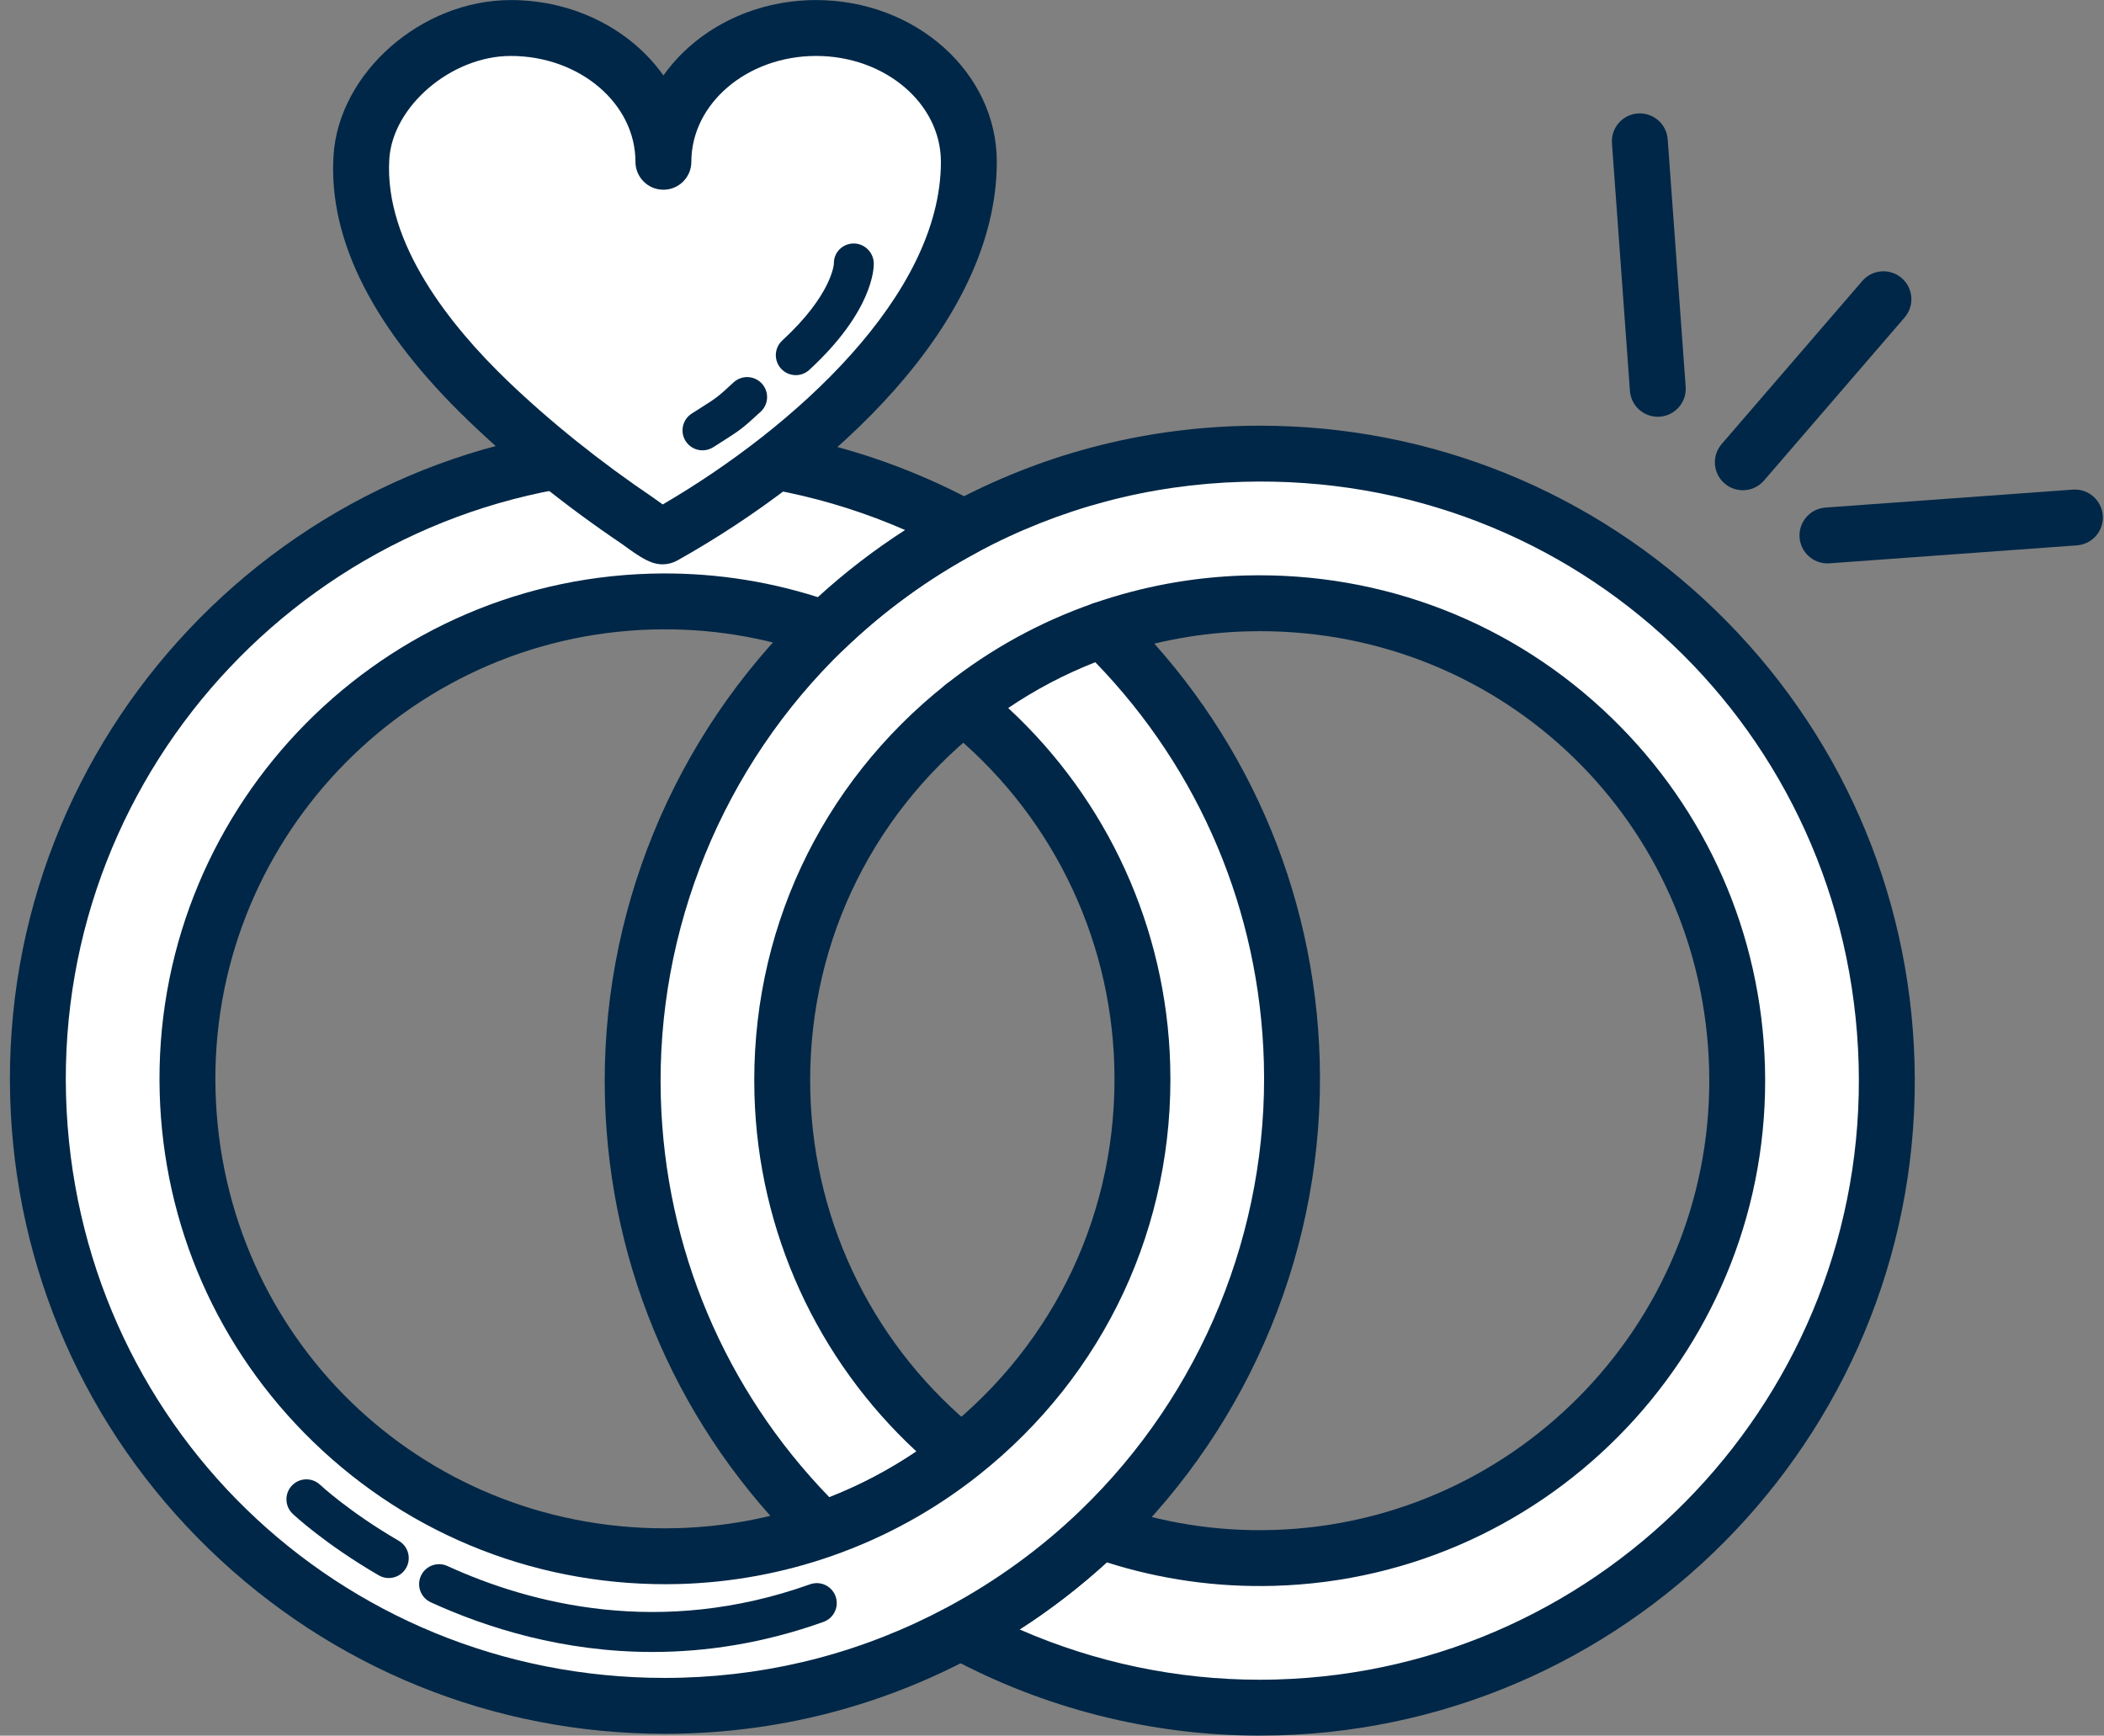
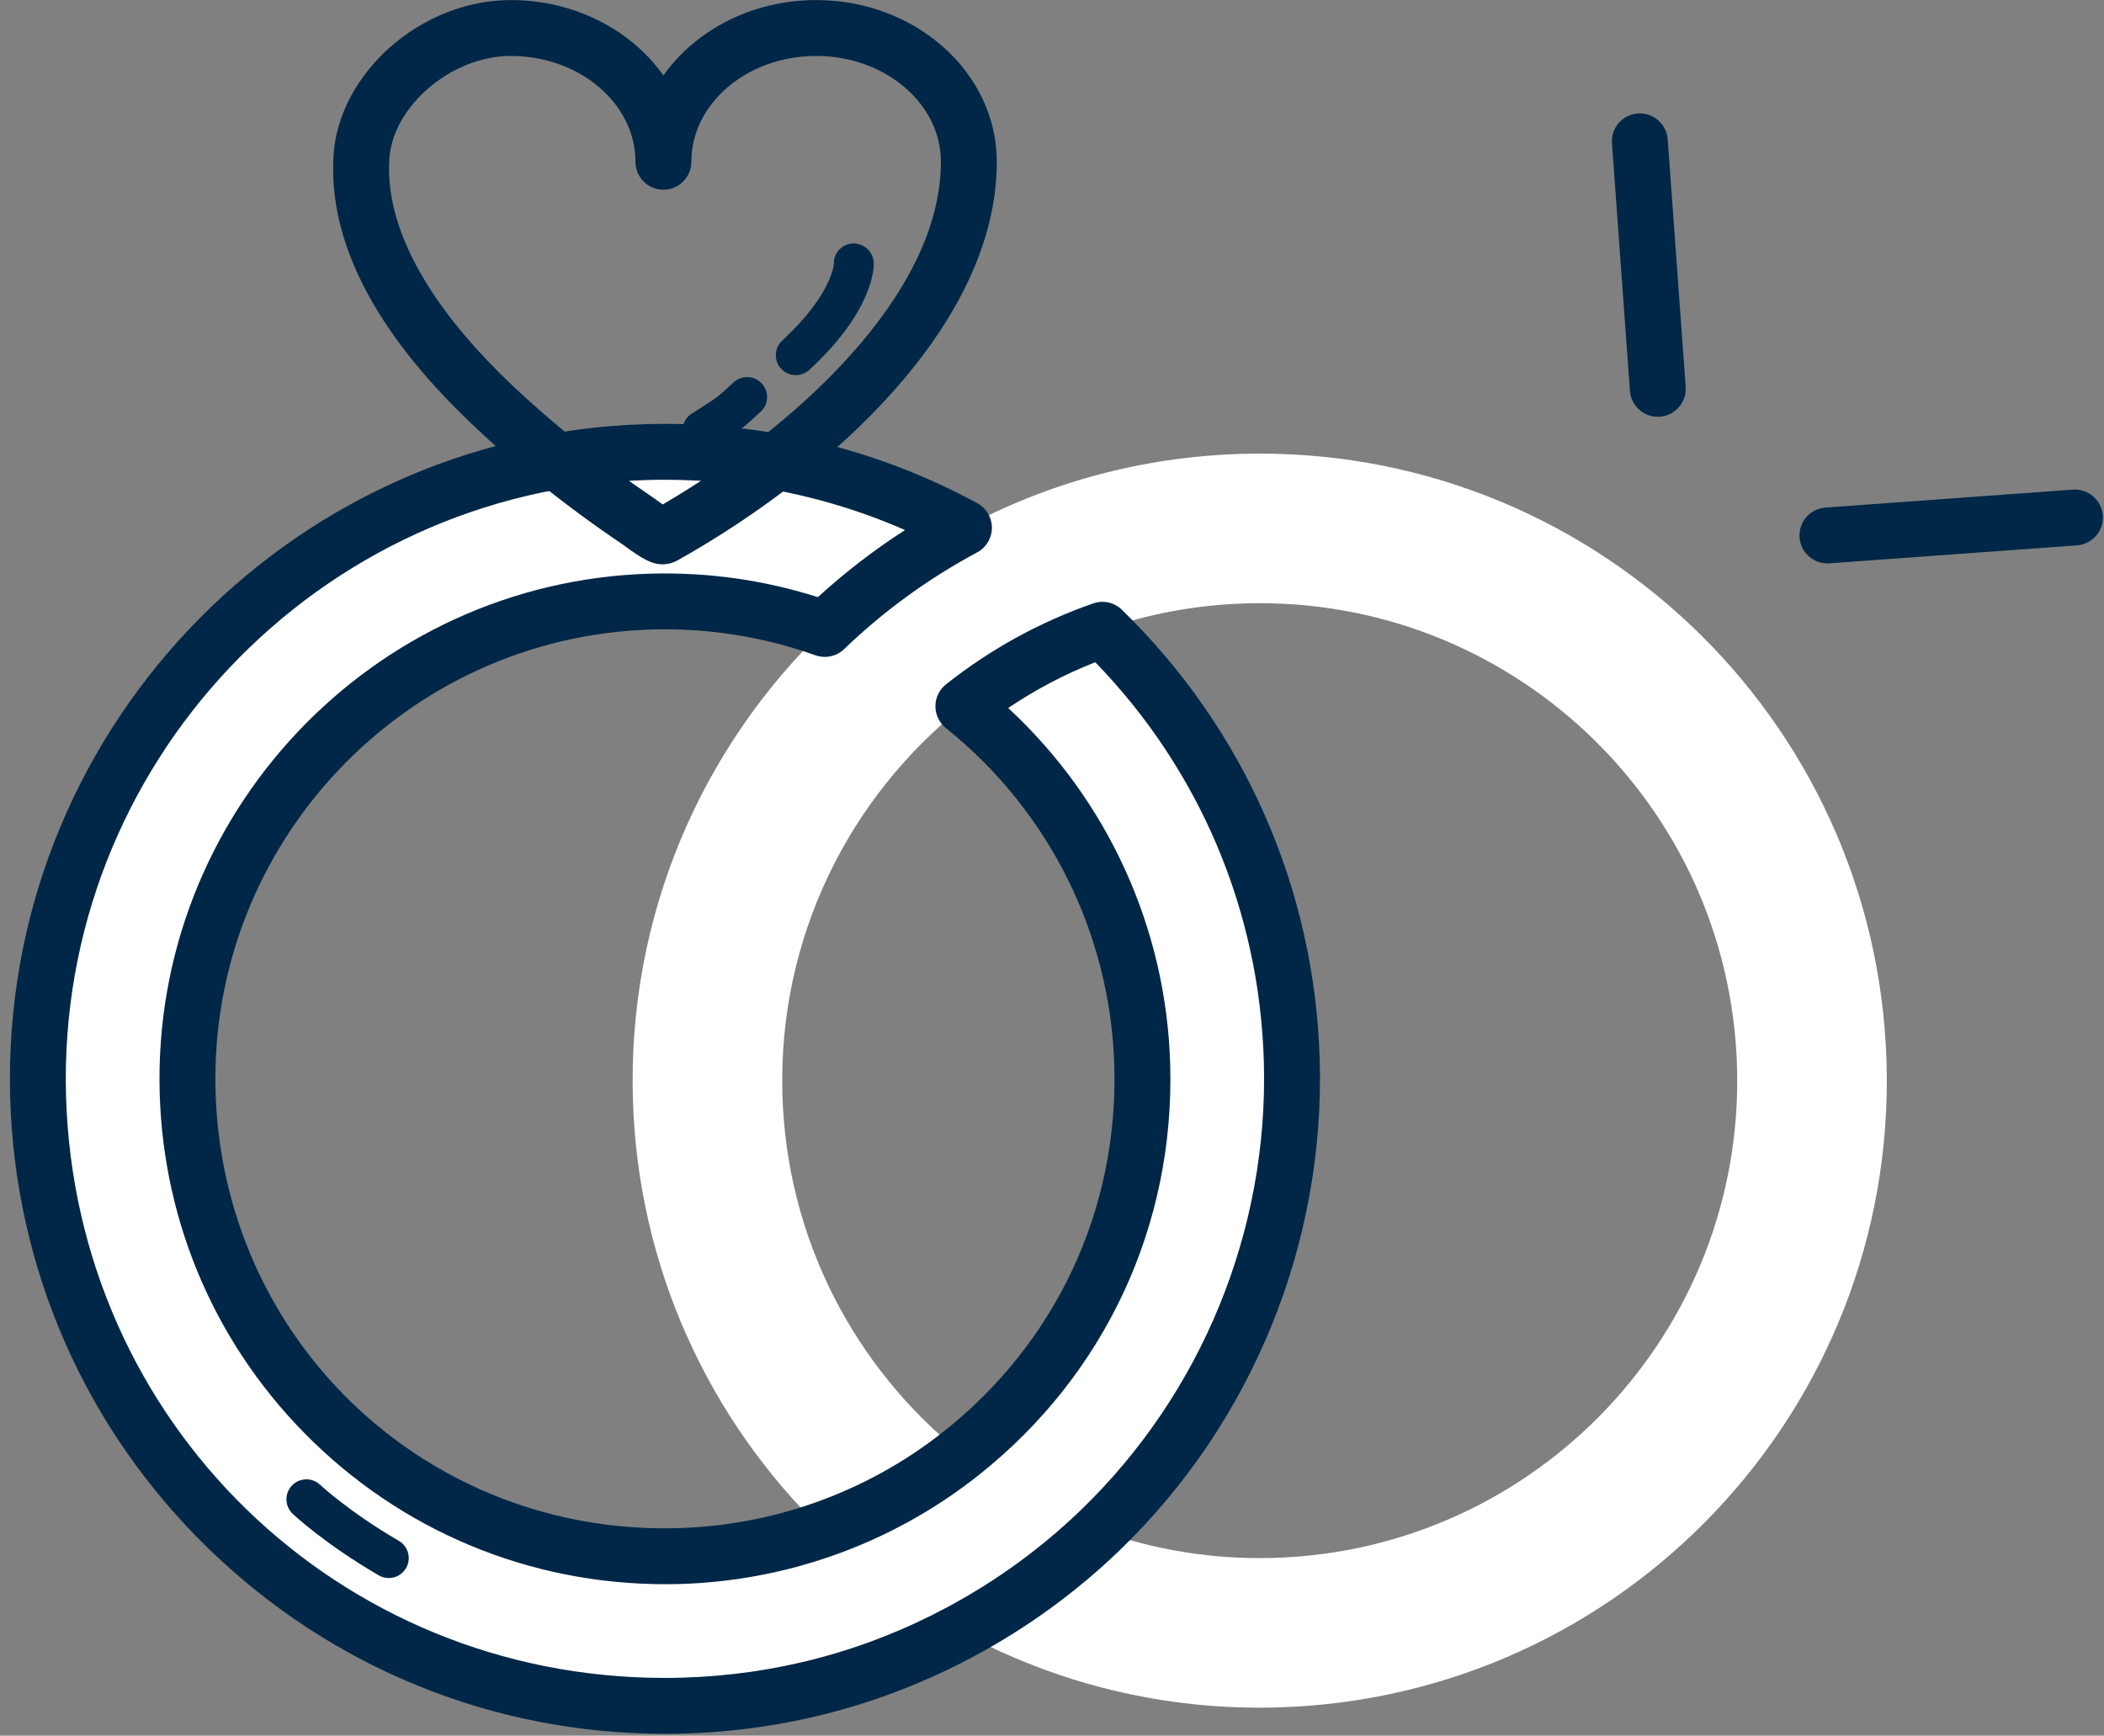
<svg xmlns="http://www.w3.org/2000/svg" height="217.4" preserveAspectRatio="xMidYMid meet" version="1.0" viewBox="80.3 103.9 263.5 217.4" width="263.5" zoomAndPan="magnify">
  <rect x="80.3" y="103.9" width="263.5" height="217.4" fill="#808080" stroke="none" />
  <g>
    <g>
      <g>
        <g>
          <path d="M218.046,295.605c6.775,2.408,14.097,3.645,21.718,3.428c33.014-0.939,59.016-28.462,58.078-61.476 c-0.939-33.016-28.464-59.019-61.477-58.079c-6.305,0.179-12.35,1.333-18.003,3.306c14.113,13.742,23.115,32.765,23.719,54.013 C242.735,259.814,233.418,280.798,218.046,295.605z" fill="none" />
        </g>
        <g>
          <path d="M223.354,237.329c-0.519-18.263-9.184-34.371-22.404-44.968c-14.273,11.314-23.22,28.987-22.662,48.595 c0.52,18.262,9.183,34.369,22.403,44.967C214.965,274.608,223.911,256.937,223.354,237.329z" fill="none" />
        </g>
        <g>
          <path d="M183.595,182.679c-6.776-2.409-14.097-3.646-21.719-3.429c-33.013,0.939-59.015,28.464-58.077,61.478 c0.938,33.016,28.464,59.017,61.476,58.077c6.306-0.18,12.351-1.333,18.005-3.305c-14.113-13.744-23.113-32.765-23.718-54.012 C158.907,218.47,168.225,197.487,183.595,182.679z" fill="none" />
        </g>
        <g>
          <g id="change1_2">
            <path d="M235.833,160.749c-12.598,0.358-24.408,3.681-34.81,9.255c-6.392,3.427-12.258,7.691-17.429,12.675 c-15.37,14.809-24.688,35.791-24.033,58.81c0.604,21.247,9.604,40.268,23.718,54.012c6.369-2.221,12.241-5.479,17.411-9.577 c-13.221-10.598-21.884-26.705-22.403-44.967c-0.558-19.607,8.389-37.28,22.662-48.595l17.413-9.577 c5.653-1.973,11.698-3.127,18.003-3.306c33.013-0.939,60.537,25.063,61.477,58.079c0.938,33.014-25.064,60.536-58.078,61.476 c-7.621,0.217-14.942-1.02-21.718-3.428c-5.171,4.98-11.037,9.247-17.43,12.673c11.77,6.399,25.323,9.891,39.681,9.481 c43.355-1.232,77.505-37.379,76.272-80.735C315.337,193.666,279.189,159.518,235.833,160.749z" fill="#FFF" />
          </g>
          <g id="change2_2">
-             <path d="M238.032,321.292c-0.001,0-0.002,0-0.003,0c-13.612,0-27.127-3.438-39.085-9.938 c-1.13-0.614-1.832-1.8-1.828-3.086s0.713-2.467,1.847-3.074c6.107-3.273,11.711-7.347,16.655-12.108 c0.957-0.921,2.351-1.221,3.601-0.777c6.573,2.336,13.439,3.428,20.446,3.227c31.031-0.883,55.561-26.847,54.679-57.877 c-0.873-30.675-25.579-54.703-56.245-54.703c-0.542,0-1.088,0.008-1.633,0.023c-5.704,0.161-11.313,1.176-16.677,3.017 l-16.891,9.29c-13.927,11.152-21.618,27.746-21.111,45.572c0.471,16.536,8.159,31.967,21.094,42.336 c0.832,0.666,1.314,1.675,1.311,2.74s-0.491,2.071-1.326,2.733c-5.548,4.397-11.75,7.809-18.433,10.139 c-1.252,0.439-2.644,0.128-3.594-0.797c-15.367-14.965-24.165-35.002-24.774-56.42c-0.655-23.038,8.495-45.428,25.104-61.43 c5.399-5.203,11.524-9.658,18.203-13.239c11.291-6.05,23.525-9.304,36.364-9.669c0.793-0.022,1.583-0.033,2.371-0.033 c21.421,0,41.697,8.228,57.093,23.167c15.427,14.97,24.259,35.05,24.87,56.541c1.285,45.217-34.455,83.048-79.671,84.334 C239.605,321.281,238.818,321.292,238.032,321.292z M207.992,307.995c9.443,4.133,19.709,6.297,30.037,6.297 c0.001,0,0.002,0,0.003,0c0.72,0,1.44-0.01,2.165-0.031c41.358-1.175,74.049-35.779,72.874-77.137 c-1.183-41.604-35.271-74.086-77.138-72.876c-11.744,0.334-22.933,3.309-33.256,8.841c-6.113,3.277-11.716,7.352-16.653,12.11 c-15.192,14.638-23.563,35.117-22.963,56.189c0.537,18.857,8.013,36.544,21.11,50.05c3.842-1.509,7.491-3.429,10.904-5.736 c-12.466-11.532-19.8-27.563-20.286-44.646c-0.573-20.151,8.169-38.899,23.986-51.438c0.153-0.121,0.316-0.229,0.488-0.323 l17.413-9.577c0.171-0.095,0.349-0.174,0.533-0.238c6.125-2.138,12.538-3.314,19.057-3.5 c17.211-0.461,33.568,5.899,45.885,17.851c11.903,11.55,18.718,27.044,19.189,43.628c0.991,34.889-26.588,64.081-61.477,65.074 c-7.159,0.2-14.179-0.79-20.95-2.942C215.523,302.688,211.87,305.499,207.992,307.995z" fill="#002747" />
-           </g>
+             </g>
        </g>
        <g>
          <g id="change1_8">
            <path d="M218.362,182.784c-6.37,2.22-12.242,5.479-17.413,9.577c13.221,10.597,21.886,26.705,22.404,44.968 c0.558,19.607-8.389,37.279-22.663,48.594c-5.17,4.098-11.042,7.356-17.411,9.577c-5.654,1.972-11.699,3.125-18.005,3.305 c-33.012,0.939-60.537-25.062-61.476-58.077c-0.938-33.014,25.064-60.538,58.077-61.478c7.622-0.217,14.942,1.02,21.719,3.429 c5.171-4.983,11.037-9.248,17.429-12.675c-11.77-6.399-25.323-9.89-39.68-9.481c-43.356,1.233-77.502,37.379-76.271,80.738 c1.232,43.357,37.378,77.504,80.734,76.273c12.598-0.359,24.408-3.682,34.809-9.256c6.393-3.426,12.259-7.692,17.43-12.673 c15.372-14.808,24.689-35.791,24.035-58.809C241.478,215.549,232.476,196.526,218.362,182.784z" fill="#FFF" />
          </g>
          <g id="change2_10">
            <path d="M163.538,321.066c-21.421,0-41.697-8.228-57.093-23.167c-15.426-14.969-24.259-35.048-24.87-56.539 c-1.284-45.217,34.456-83.05,79.669-84.337c0.791-0.022,1.577-0.033,2.363-0.033c13.614,0,27.13,3.437,39.088,9.938 c1.13,0.614,1.832,1.8,1.828,3.086s-0.713,2.466-1.846,3.074c-6.113,3.277-11.716,7.352-16.654,12.11 c-0.956,0.921-2.35,1.221-3.601,0.777c-6.573-2.337-13.444-3.424-20.447-3.228c-31.031,0.883-55.56,26.848-54.678,57.879 c0.872,30.676,25.577,54.703,56.244,54.701c0.542,0,1.088-0.008,1.633-0.023c5.803-0.165,11.506-1.212,16.952-3.11 c5.941-2.072,11.456-5.104,16.39-9.016c14.07-11.152,21.848-27.828,21.338-45.751c-0.47-16.537-8.158-31.968-21.095-42.336 c-0.832-0.667-1.314-1.676-1.311-2.741s0.491-2.071,1.326-2.733c5.551-4.399,11.753-7.811,18.436-10.139 c1.252-0.438,2.644-0.127,3.594,0.797c15.368,14.965,24.167,35.002,24.775,56.421c0.655,23.039-8.496,45.429-25.105,61.429 c-5.406,5.207-11.531,9.661-18.205,13.237c-11.288,6.05-23.522,9.303-36.362,9.67 C165.114,321.056,164.326,321.066,163.538,321.066z M163.607,163.99c-0.719,0-1.44,0.01-2.164,0.031 c-41.356,1.176-74.046,35.781-72.872,77.14c1.162,40.881,34.091,72.904,74.966,72.905c0.722,0,1.444-0.01,2.171-0.031 c11.744-0.335,22.933-3.31,33.254-8.842c6.107-3.273,11.711-7.347,16.655-12.108c15.193-14.636,23.564-35.115,22.965-56.188 c-0.536-18.858-8.013-36.546-21.111-50.051c-3.842,1.508-7.492,3.428-10.906,5.736c12.467,11.532,19.802,27.564,20.287,44.647 c0.573,20.151-8.17,38.898-23.987,51.437c-5.549,4.397-11.75,7.809-18.433,10.139c-6.124,2.136-12.536,3.313-19.058,3.499 c-17.231,0.463-33.568-5.897-45.885-17.849c-11.903-11.551-18.718-27.044-19.189-43.628 c-0.991-34.891,26.587-64.083,61.476-65.076c7.162-0.2,14.18,0.791,20.95,2.943c3.388-3.098,7.042-5.909,10.922-8.407 C184.205,166.154,173.936,163.99,163.607,163.99z" fill="#002747" />
          </g>
        </g>
      </g>
      <g>
        <g id="change1_3">
-           <path d="M182.511,107.408c-10.561,0-19.128,7.502-19.128,16.757c0-9.255-8.558-16.757-19.123-16.757 c-8.852,0-18.161,7.401-18.7,16.226c-0.717,11.788,7.896,22.818,15.883,30.493c5.728,5.502,12.187,10.611,18.771,15.051 c0.261,0.179,2.778,2.106,3.17,1.89c15.682-8.784,38.254-26.846,38.254-46.902C201.637,114.91,193.073,107.408,182.511,107.408z" fill="#FFF" />
-         </g>
+           </g>
        <g id="change2_4">
          <path d="M163.303,174.584C163.303,174.584,163.302,174.584,163.303,174.584c-1.41,0-2.61-0.715-4.938-2.423 l-0.156-0.114c-7.025-4.736-13.498-9.928-19.19-15.396c-11.894-11.43-17.597-22.609-16.952-33.23 c0.635-10.395,11.006-19.513,22.194-19.513c8.038,0,15.109,3.772,19.124,9.444c4.015-5.672,11.088-9.444,19.127-9.444 c12.476,0,22.626,9.087,22.626,20.257c0,20.294-20.685,39.112-40.043,49.956C164.571,174.414,163.902,174.584,163.303,174.584z M144.26,110.908c-7.41,0-14.8,6.288-15.207,12.939c-0.642,10.558,7.702,20.921,14.814,27.756 c5.328,5.117,11.657,10.191,18.302,14.672c0.072,0.05,0.183,0.13,0.337,0.242c0.309,0.227,0.57,0.414,0.789,0.568 c16.425-9.583,34.841-26.181,34.841-42.921c0-7.31-7.01-13.257-15.626-13.257c-8.617,0-15.628,5.947-15.628,13.257 c0,1.933-1.567,3.5-3.5,3.5s-3.5-1.567-3.5-3.5C159.883,116.855,152.875,110.908,144.26,110.908z" fill="#002747" />
        </g>
      </g>
      <g>
        <g id="change1_7">
          <path d="M173.868,153.632c-2.468,2.271-2.311,2.087-5.591,4.175" fill="#FFF" />
        </g>
        <g id="change2_9">
          <path d="M168.28,160.307c-0.826,0-1.635-0.409-2.111-1.157c-0.742-1.165-0.398-2.71,0.767-3.452l0.94-0.597 c2.26-1.431,2.26-1.431,4.3-3.309c1.016-0.934,2.597-0.869,3.533,0.147c0.935,1.016,0.869,2.598-0.147,3.532 c-2.316,2.131-2.557,2.299-5.01,3.854l-0.931,0.591C169.204,160.181,168.739,160.307,168.28,160.307z" fill="#002747" />
        </g>
      </g>
      <g>
        <g id="change1_1">
          <path d="M187.233,136.935c0,0,0.127,4.644-7.271,11.453" fill="#FFF" />
        </g>
        <g id="change2_1">
          <path d="M179.963,150.888c-0.674,0-1.347-0.271-1.84-0.807c-0.935-1.016-0.87-2.598,0.146-3.532 c6.249-5.753,6.463-9.587,6.464-9.625c-0.038-1.38,1.051-2.49,2.431-2.527c1.38-0.025,2.53,1.09,2.567,2.47 c0.016,0.592-0.073,5.993-8.076,13.36C181.176,150.669,180.569,150.888,179.963,150.888z" fill="#002747" />
        </g>
      </g>
      <g>
        <g>
          <g id="change1_6">
            <path d="M316.178 141.381L298.568 161.805" fill="#FFF" />
          </g>
          <g id="change2_8">
-             <path d="M298.567,165.305c-0.81,0-1.623-0.279-2.284-0.85c-1.464-1.262-1.627-3.472-0.365-4.936l17.609-20.424 c1.263-1.464,3.472-1.628,4.937-0.365c1.464,1.262,1.627,3.472,0.365,4.936l-17.609,20.424 C300.527,164.893,299.55,165.305,298.567,165.305z" fill="#002747" />
-           </g>
+             </g>
        </g>
        <g>
          <g id="change1_4">
            <path d="M285.668 121.601L287.918 152.6" fill="#FFF" />
          </g>
          <g id="change2_6">
            <path d="M287.915,156.1c-1.818,0-3.354-1.405-3.487-3.247l-2.25-30.999c-0.14-1.928,1.31-3.604,3.237-3.744 c1.928-0.129,3.604,1.311,3.744,3.238l2.25,30.999c0.14,1.928-1.31,3.604-3.237,3.744C288.085,156.097,288,156.1,287.915,156.1z" fill="#002747" />
          </g>
        </g>
        <g>
          <g id="change1_5">
            <path d="M340.159 168.717L309.165 170.967" fill="#FFF" />
          </g>
          <g id="change2_7">
            <path d="M309.161,174.467c-1.817,0-3.353-1.405-3.487-3.247c-0.14-1.928,1.31-3.604,3.237-3.744l30.994-2.25 c1.911-0.139,3.604,1.31,3.744,3.238c0.14,1.928-1.31,3.604-3.237,3.744l-30.994,2.25 C309.333,174.464,309.247,174.467,309.161,174.467z" fill="#002747" />
          </g>
        </g>
      </g>
    </g>
    <g id="change2_3">
-       <path d="M162.007,310.815c-11.171,0-20.727-3.005-27.757-6.222c-1.255-0.575-1.807-2.059-1.233-3.313 c0.575-1.257,2.057-1.809,3.314-1.233c10.363,4.743,26.658,8.991,45.423,2.291c1.299-0.464,2.73,0.214,3.195,1.514 c0.464,1.301-0.214,2.731-1.514,3.195C175.852,309.754,168.644,310.815,162.007,310.815z" fill="#002747" />
-     </g>
+       </g>
    <g id="change2_5">
      <path d="M128.987,301.555c-0.427,0-0.859-0.109-1.254-0.339c-6.738-3.918-10.615-7.554-10.777-7.706 c-1.004-0.948-1.048-2.531-0.1-3.534c0.948-1.003,2.528-1.048,3.532-0.103l0,0c0.036,0.034,3.658,3.415,9.859,7.021 c1.193,0.694,1.599,2.225,0.904,3.418C130.687,301.109,129.849,301.555,128.987,301.555z" fill="#002747" />
    </g>
  </g>
</svg>